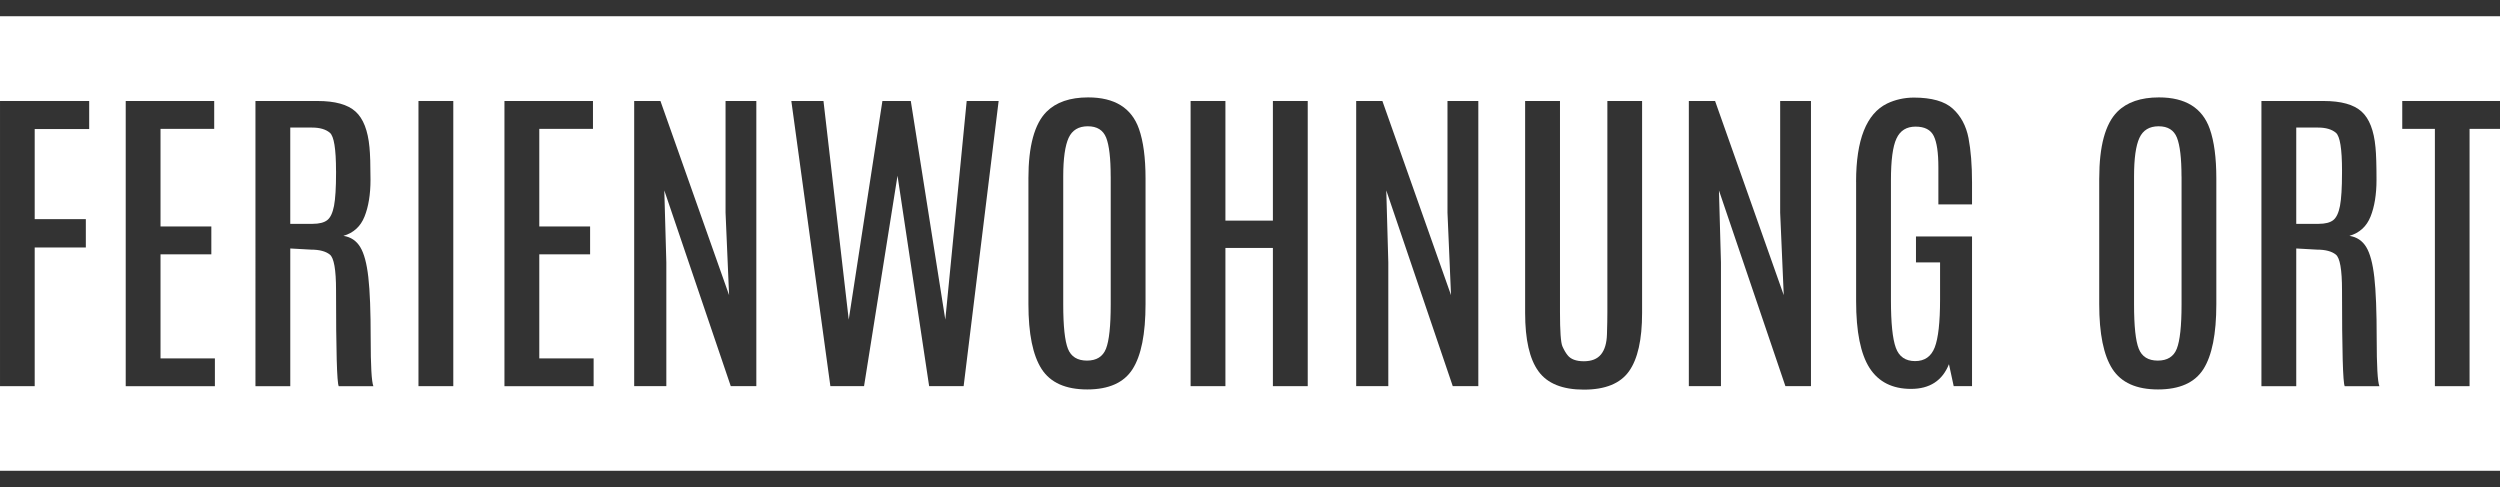
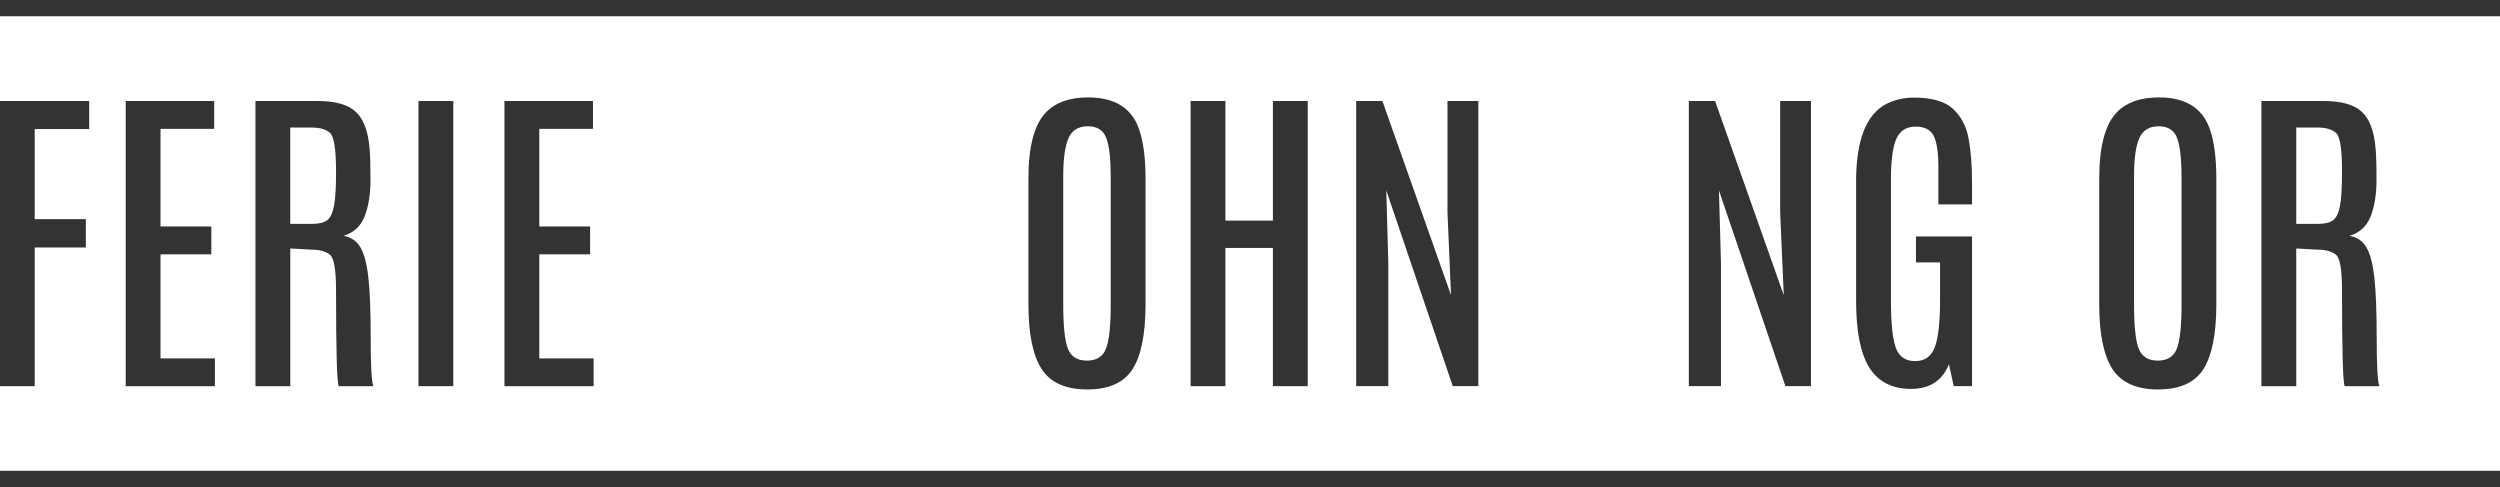
<svg xmlns="http://www.w3.org/2000/svg" version="1.1" id="Ebene_1" x="0px" y="0px" width="154px" height="30px" viewBox="-457.5 90.5 154 30" enable-background="new -457.5 90.5 154 30" xml:space="preserve">
  <path fill="#333333" d="M-457.5,96.721h5.494v1.728h-3.357v5.55h3.15v1.746h-3.15v8.543h-2.136V96.721z" />
  <path fill="#333333" d="M-449.756,96.721h5.451v1.717h-3.307v6.01h3.13v1.718h-3.13v6.409h3.349v1.713h-5.493V96.721z" />
  <path fill="#333333" d="M-441.767,96.721h3.825c1.085,0,1.865,0.217,2.342,0.65c0.477,0.43,0.764,1.164,0.86,2.203  c0.042,0.427,0.063,1.093,0.063,1.996c0,0.9-0.123,1.657-0.368,2.27c-0.245,0.614-0.68,1.008-1.301,1.189  c0.456,0.069,0.802,0.302,1.037,0.692c0.237,0.388,0.402,1.008,0.498,1.857c0.098,0.849,0.145,2.108,0.145,3.783  c0,1.673,0.055,2.647,0.165,2.928h-2.134c-0.11-0.211-0.165-2.185-0.165-5.918c0-1.26-0.128-1.988-0.384-2.19  c-0.255-0.203-0.641-0.304-1.16-0.304l-1.275-0.071v8.483h-2.145V96.721H-441.767z M-436.801,101.023  c0-1.35-0.126-2.131-0.379-2.345c-0.251-0.212-0.619-0.32-1.093-0.32h-1.347v5.931h1.368c0.414,0,0.719-0.078,0.913-0.231  c0.194-0.152,0.331-0.446,0.415-0.878c0.082-0.433,0.125-1.111,0.125-2.036V101.023z" />
  <path fill="#333333" d="M-431.722,96.721h2.145v17.566h-2.145V96.721z" />
  <path fill="#333333" d="M-426.426,96.721h5.453v1.717h-3.307v6.01h3.13v1.718h-3.13v6.409h3.347v1.713h-5.493V96.721z" />
-   <path fill="#333333" d="M-412.808,96.721h1.898v17.566h-1.575l-4.094-12.058l0.125,4.434v7.624h-1.98V96.721h1.617l4.229,11.959  l-0.218-5.082v-6.877H-412.808z" />
-   <path fill="#333333" d="M-397.952,96.721h1.968l-2.156,17.566h-2.125l-1.948-12.964l-2.062,12.964h-2.074l-2.405-17.566h1.98  l1.556,13.467l2.074-13.467h1.749l2.126,13.467L-397.952,96.721z" />
  <path fill="#333333" d="M-394.15,101.493c0-1.995,0.373-3.366,1.119-4.112c0.589-0.586,1.441-0.881,2.561-0.881  c1.63,0,2.674,0.646,3.13,1.938c0.27,0.766,0.405,1.783,0.405,3.055v7.744c0,1.83-0.265,3.162-0.798,4  c-0.531,0.835-1.464,1.253-2.793,1.253c-1.331,0-2.269-0.418-2.811-1.26c-0.541-0.838-0.812-2.169-0.812-3.993v-7.743H-394.15z   M-389.082,101.373c0-1.126-0.093-1.922-0.278-2.392c-0.188-0.468-0.563-0.702-1.131-0.702c-0.568,0-0.962,0.236-1.183,0.715  c-0.218,0.482-0.331,1.271-0.331,2.369v7.896c0,1.338,0.099,2.246,0.291,2.729c0.192,0.483,0.583,0.725,1.171,0.725  s0.979-0.243,1.173-0.734c0.192-0.488,0.29-1.394,0.29-2.719v-7.886H-389.082z" />
  <path fill="#333333" d="M-379.09,96.721h2.146v17.566h-2.146v-8.514h-2.924v8.514h-2.145V96.721h2.145v7.369h2.924V96.721z" />
  <path fill="#333333" d="M-368.331,96.721h1.896v17.566h-1.575l-4.095-12.058l0.125,4.434v7.624h-1.979V96.721h1.614l4.228,11.959  l-0.218-5.082v-6.877H-368.331z" />
-   <path fill="#333333" d="M-358.485,96.721h2.138v13.058c0,1.642-0.269,2.837-0.806,3.591c-0.536,0.754-1.462,1.131-2.781,1.131  s-2.253-0.377-2.797-1.131c-0.547-0.751-0.821-1.948-0.821-3.591V96.721h2.147v13.006c0,1.173,0.049,1.872,0.148,2.104  c0.101,0.228,0.206,0.409,0.317,0.544c0.191,0.25,0.529,0.378,1.005,0.378c0.479,0,0.829-0.141,1.057-0.421  c0.228-0.279,0.352-0.694,0.367-1.248c0.018-0.552,0.025-0.999,0.025-1.347V96.721L-358.485,96.721z" />
  <path fill="#333333" d="M-347.84,96.721h1.896v17.566h-1.575l-4.094-12.058l0.124,4.434v7.624h-1.979V96.721h1.617l4.23,11.959  l-0.221-5.082V96.721L-347.84,96.721z" />
  <path fill="#333333" d="M-343.165,101.693c0-2.584,0.636-4.186,1.906-4.813c0.498-0.239,1.043-0.363,1.638-0.369  c1.113,0,1.918,0.229,2.414,0.684c0.499,0.455,0.82,1.057,0.967,1.806c0.143,0.751,0.217,1.659,0.217,2.731v1.359h-2.073v-2.288  c0-0.899-0.094-1.539-0.285-1.926c-0.191-0.386-0.563-0.577-1.121-0.577c-0.555,0-0.946,0.242-1.173,0.729  c-0.23,0.486-0.343,1.341-0.343,2.574v7.387c0,1.407,0.1,2.384,0.3,2.931c0.198,0.549,0.597,0.823,1.188,0.823  c0.588,0,0.993-0.283,1.211-0.849s0.327-1.549,0.327-2.946v-2.284h-1.484v-1.599h3.453v9.221h-1.129l-0.292-1.354  c-0.406,1.017-1.187,1.523-2.337,1.523s-2.002-0.43-2.555-1.29c-0.551-0.862-0.827-2.233-0.827-4.108v-7.365H-343.165z" />
  <path fill="#333333" d="M-328.187,101.493c0-1.995,0.371-3.366,1.118-4.112c0.587-0.586,1.441-0.881,2.56-0.881  c1.631,0,2.674,0.646,3.13,1.938c0.271,0.766,0.405,1.783,0.405,3.055v7.744c0,1.83-0.265,3.162-0.796,4  c-0.531,0.835-1.465,1.253-2.796,1.253c-1.33,0-2.264-0.418-2.809-1.26c-0.542-0.838-0.813-2.169-0.813-3.993V101.493  L-328.187,101.493z M-323.119,101.373c0-1.126-0.096-1.922-0.281-2.392c-0.185-0.468-0.563-0.702-1.127-0.702  c-0.569,0-0.962,0.236-1.184,0.715c-0.222,0.482-0.331,1.271-0.331,2.369v7.896c0,1.338,0.097,2.246,0.292,2.729  c0.191,0.483,0.582,0.725,1.17,0.725s0.98-0.243,1.172-0.734c0.192-0.488,0.292-1.394,0.292-2.719v-7.886H-323.119z" />
  <path fill="#333333" d="M-318.195,96.721h3.823c1.086,0,1.866,0.217,2.343,0.65c0.477,0.43,0.764,1.164,0.859,2.203  c0.043,0.427,0.063,1.093,0.063,1.996c0,0.9-0.122,1.657-0.367,2.27c-0.246,0.614-0.68,1.008-1.302,1.189  c0.455,0.069,0.802,0.302,1.037,0.692c0.236,0.388,0.4,1.008,0.497,1.857c0.097,0.849,0.146,2.108,0.146,3.783  c0,1.673,0.056,2.647,0.166,2.928h-2.136c-0.11-0.211-0.166-2.185-0.166-5.918c0-1.26-0.127-1.988-0.383-2.19  c-0.256-0.203-0.642-0.304-1.16-0.304l-1.276-0.071v8.483h-2.145V96.721z M-313.231,101.023c0-1.35-0.124-2.131-0.379-2.345  c-0.252-0.212-0.617-0.32-1.093-0.32h-1.348v5.931h1.368c0.417,0,0.721-0.078,0.913-0.231c0.191-0.152,0.331-0.446,0.414-0.878  c0.081-0.433,0.124-1.111,0.124-2.036V101.023z" />
-   <path fill="#333333" d="M-309.521,96.721h6.021v1.717h-1.875v15.85h-2.136v-15.85h-2.01V96.721z" />
  <rect x="-457.5" y="119.5" fill="#333333" width="154" height="1" />
  <rect x="-457.5" y="90.5" fill="#333333" width="154" height="1" />
</svg>